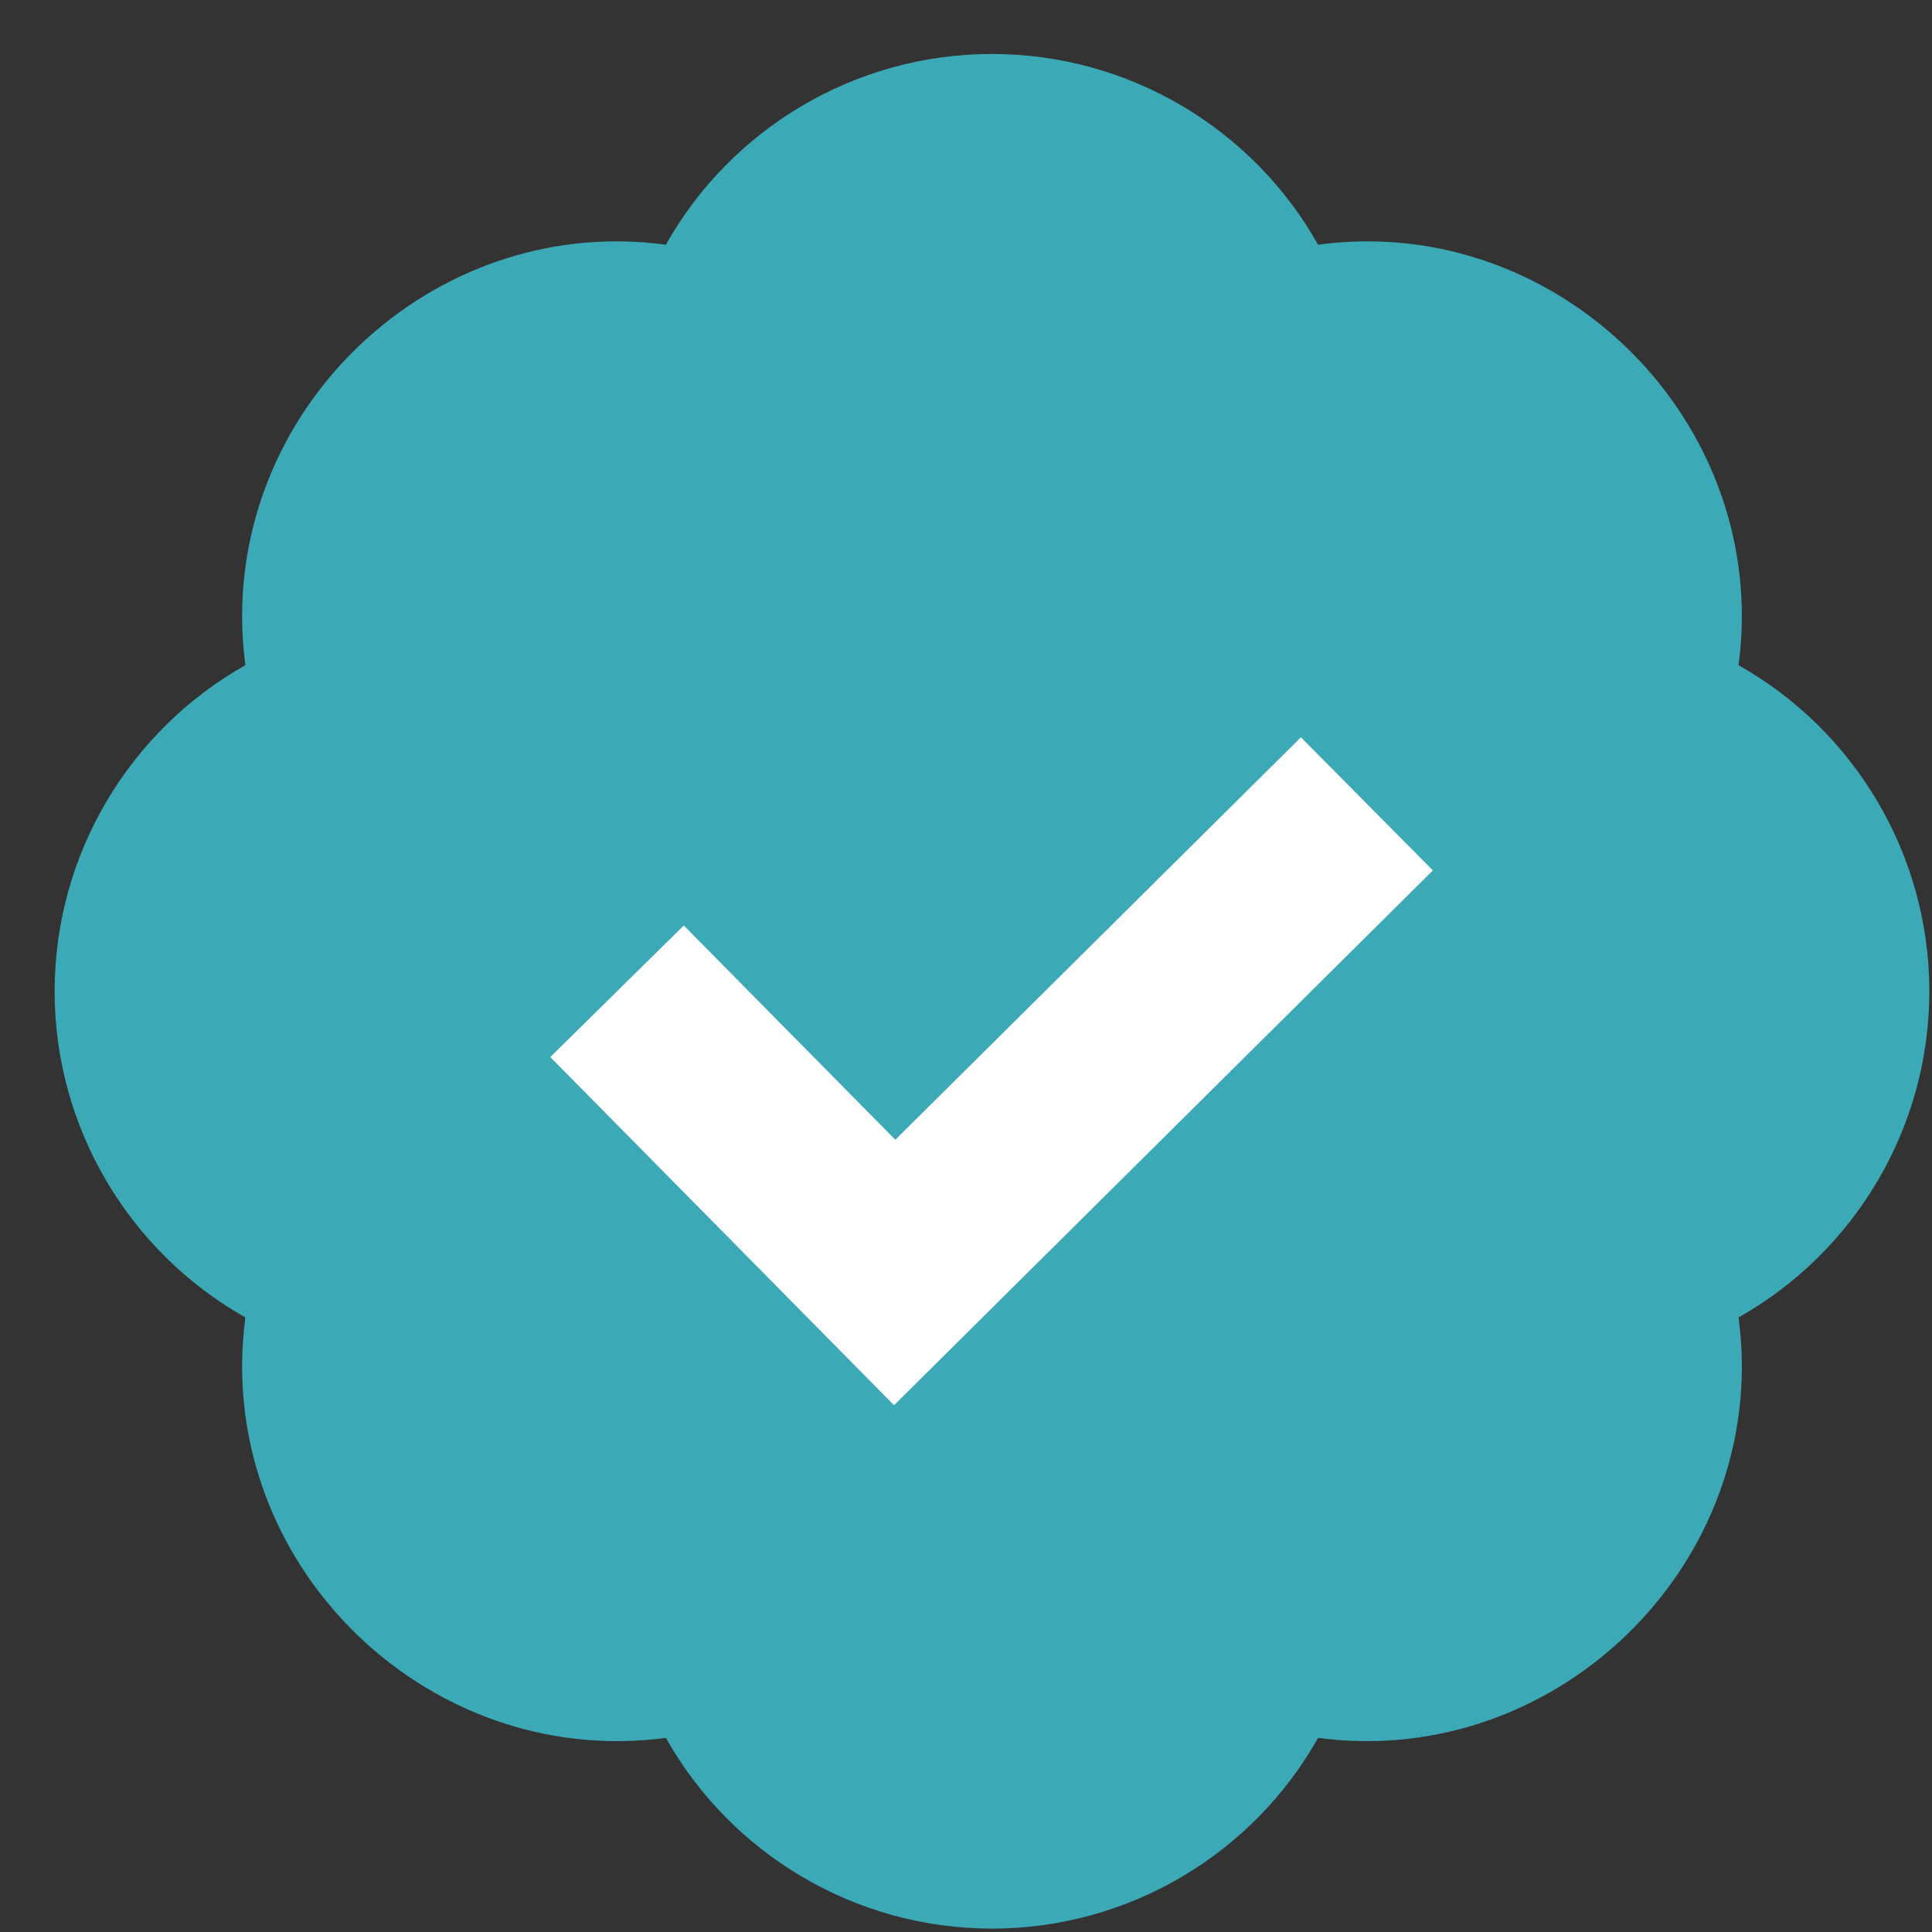
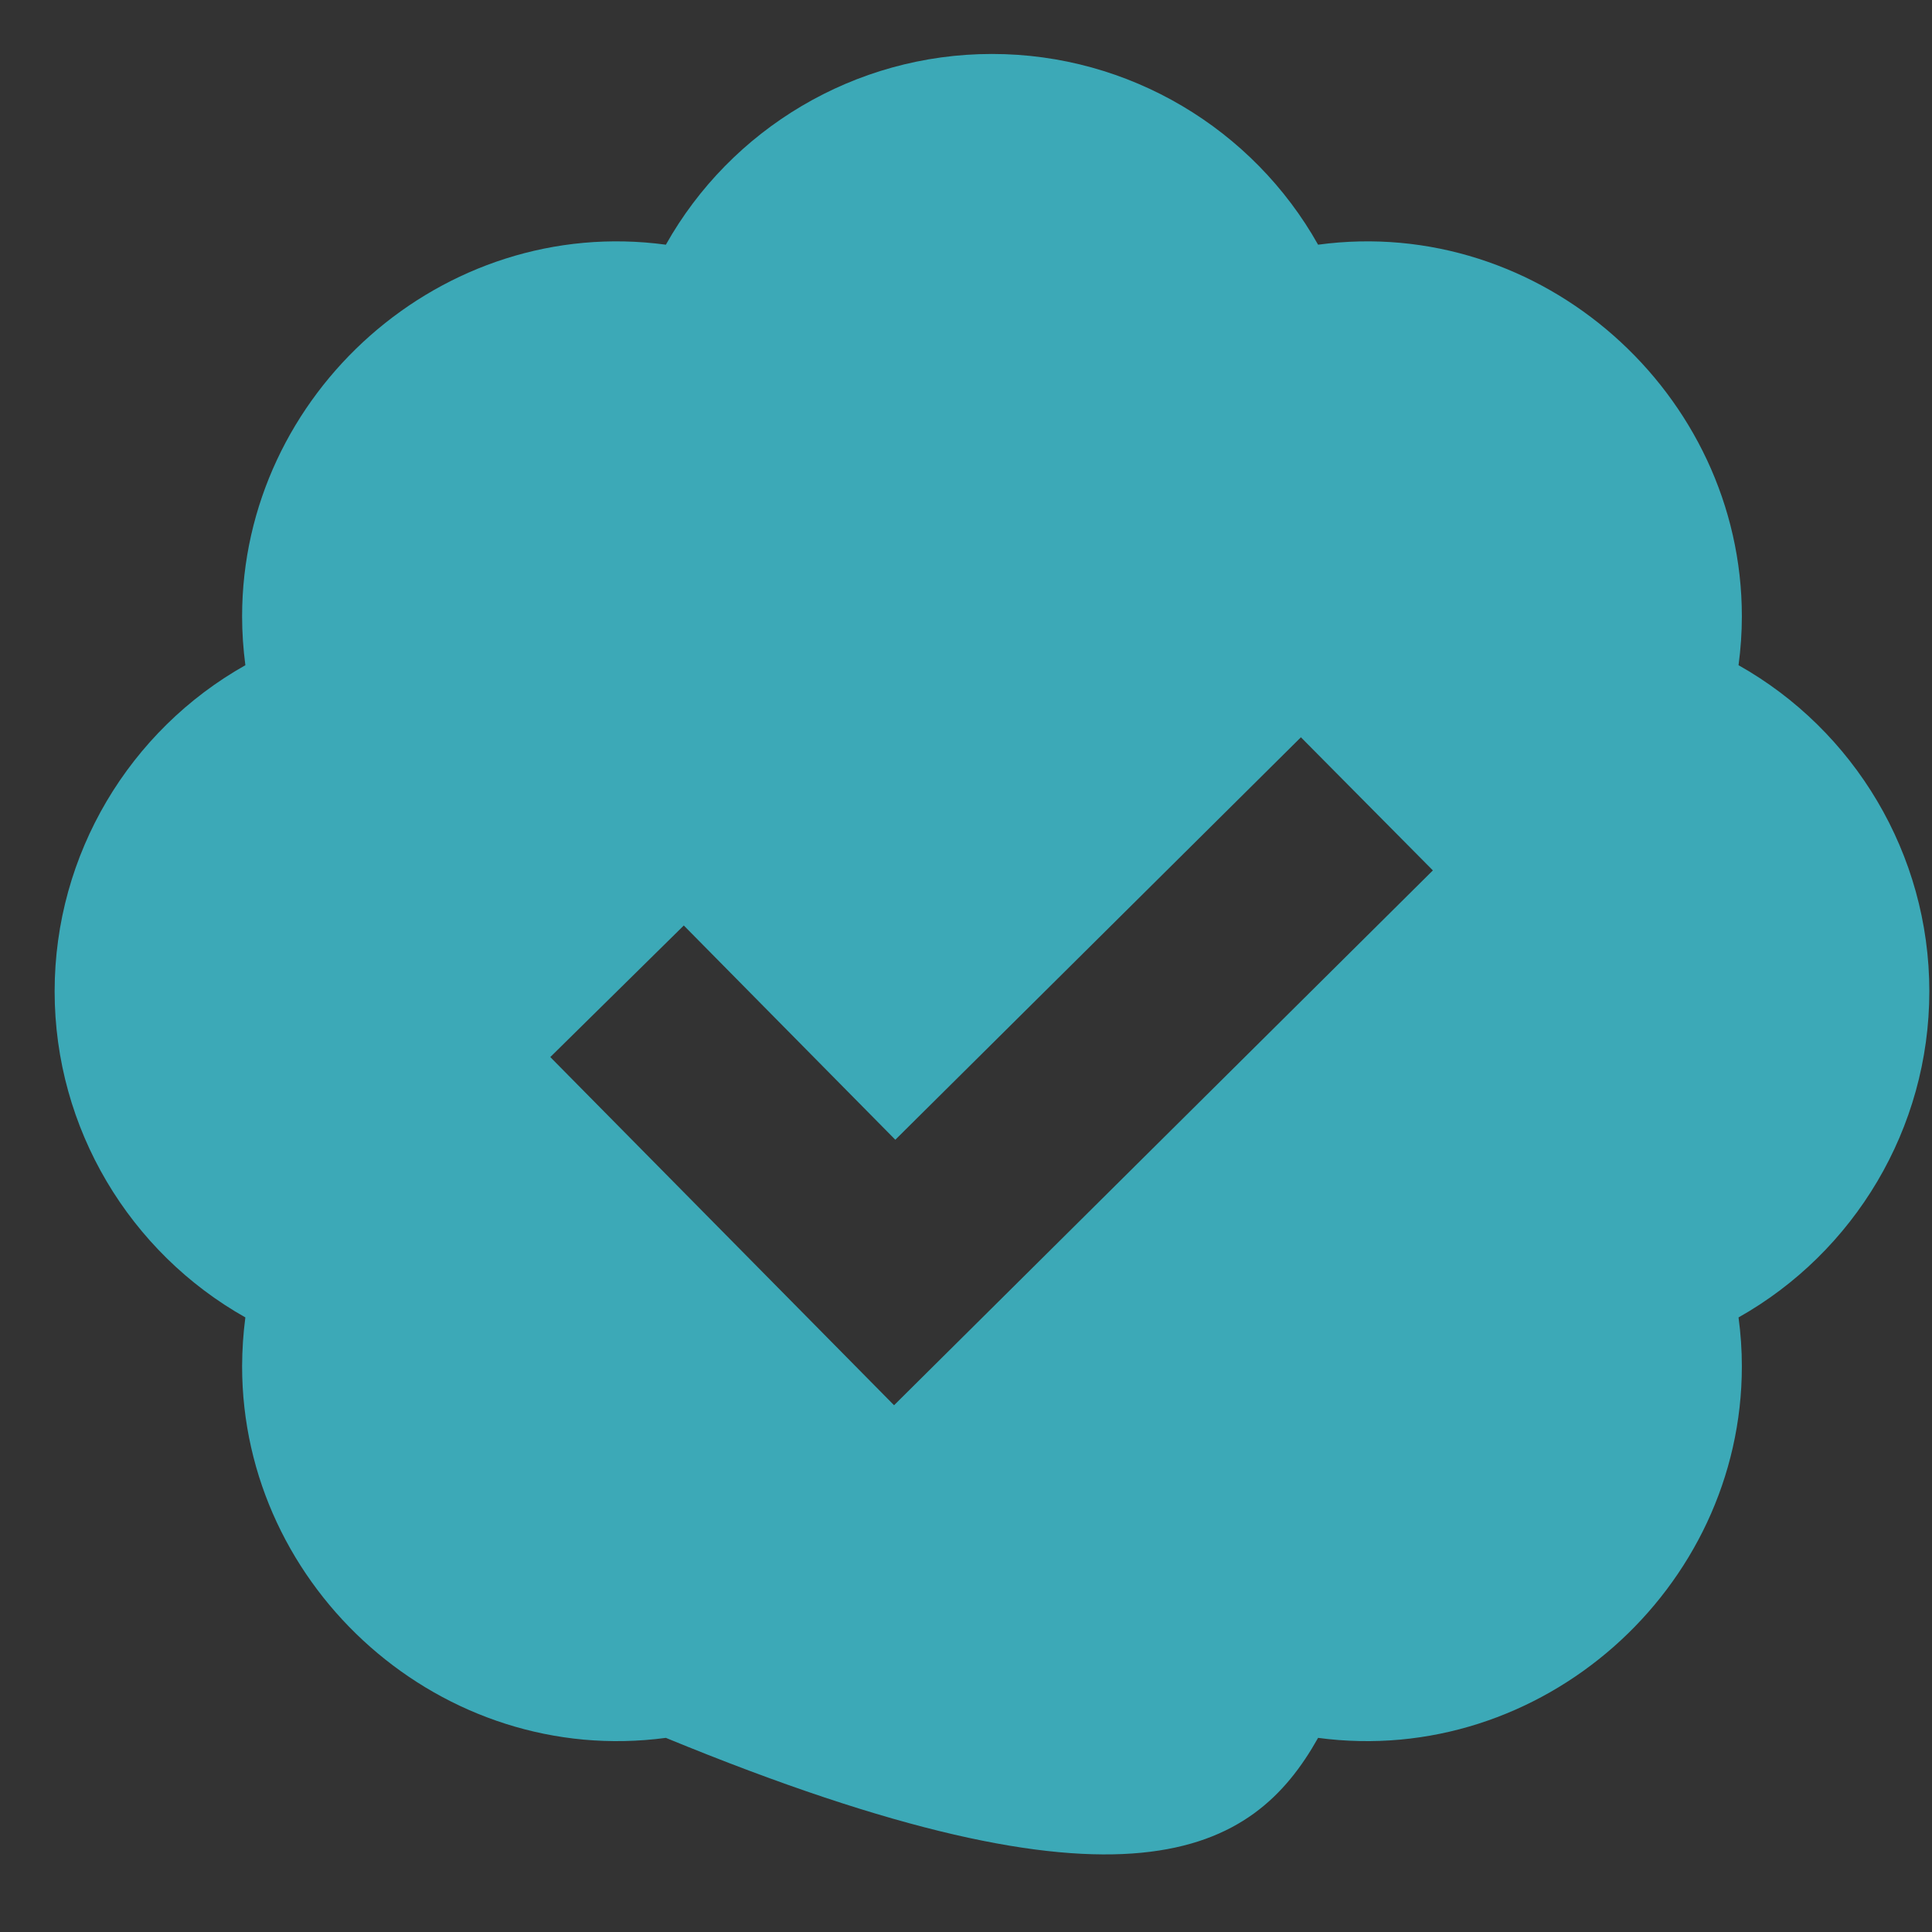
<svg xmlns="http://www.w3.org/2000/svg" width="29" height="29" viewBox="0 0 29 29" fill="none">
  <rect x="0" y="0" width="29" height="29" fill="#333333" stroke="none" />
-   <circle cx="14.89" cy="15.455" r="7.509" fill="white" />
-   <path d="M26.096 9.985C26.129 9.74 26.146 9.495 26.146 9.252C26.146 5.905 23.131 3.219 19.785 3.673C18.81 1.938 16.953 0.81 14.89 0.81C12.827 0.81 10.97 1.938 9.995 3.673C6.642 3.219 3.634 5.905 3.634 9.252C3.634 9.495 3.651 9.74 3.683 9.985C1.949 10.961 0.82 12.819 0.82 14.88C0.82 16.941 1.949 18.798 3.683 19.775C3.651 20.018 3.635 20.262 3.634 20.508C3.634 23.855 6.642 26.534 9.995 26.086C10.97 27.821 12.827 28.949 14.89 28.949C16.953 28.949 18.81 27.821 19.785 26.086C23.131 26.534 26.146 23.855 26.146 20.508C26.146 20.264 26.129 20.019 26.096 19.775C27.831 18.798 28.96 16.941 28.96 14.88C28.96 12.819 27.831 10.961 26.096 9.985ZM13.42 21.093L8.26 15.867L10.264 13.892L13.439 17.108L19.527 11.067L21.508 13.065L13.42 21.093Z" fill="#3CA9B7" />
+   <path d="M26.096 9.985C26.129 9.74 26.146 9.495 26.146 9.252C26.146 5.905 23.131 3.219 19.785 3.673C18.81 1.938 16.953 0.81 14.89 0.81C12.827 0.81 10.97 1.938 9.995 3.673C6.642 3.219 3.634 5.905 3.634 9.252C3.634 9.495 3.651 9.74 3.683 9.985C1.949 10.961 0.82 12.819 0.82 14.88C0.82 16.941 1.949 18.798 3.683 19.775C3.651 20.018 3.635 20.262 3.634 20.508C3.634 23.855 6.642 26.534 9.995 26.086C16.953 28.949 18.81 27.821 19.785 26.086C23.131 26.534 26.146 23.855 26.146 20.508C26.146 20.264 26.129 20.019 26.096 19.775C27.831 18.798 28.96 16.941 28.96 14.88C28.96 12.819 27.831 10.961 26.096 9.985ZM13.42 21.093L8.26 15.867L10.264 13.892L13.439 17.108L19.527 11.067L21.508 13.065L13.42 21.093Z" fill="#3CA9B7" />
</svg>